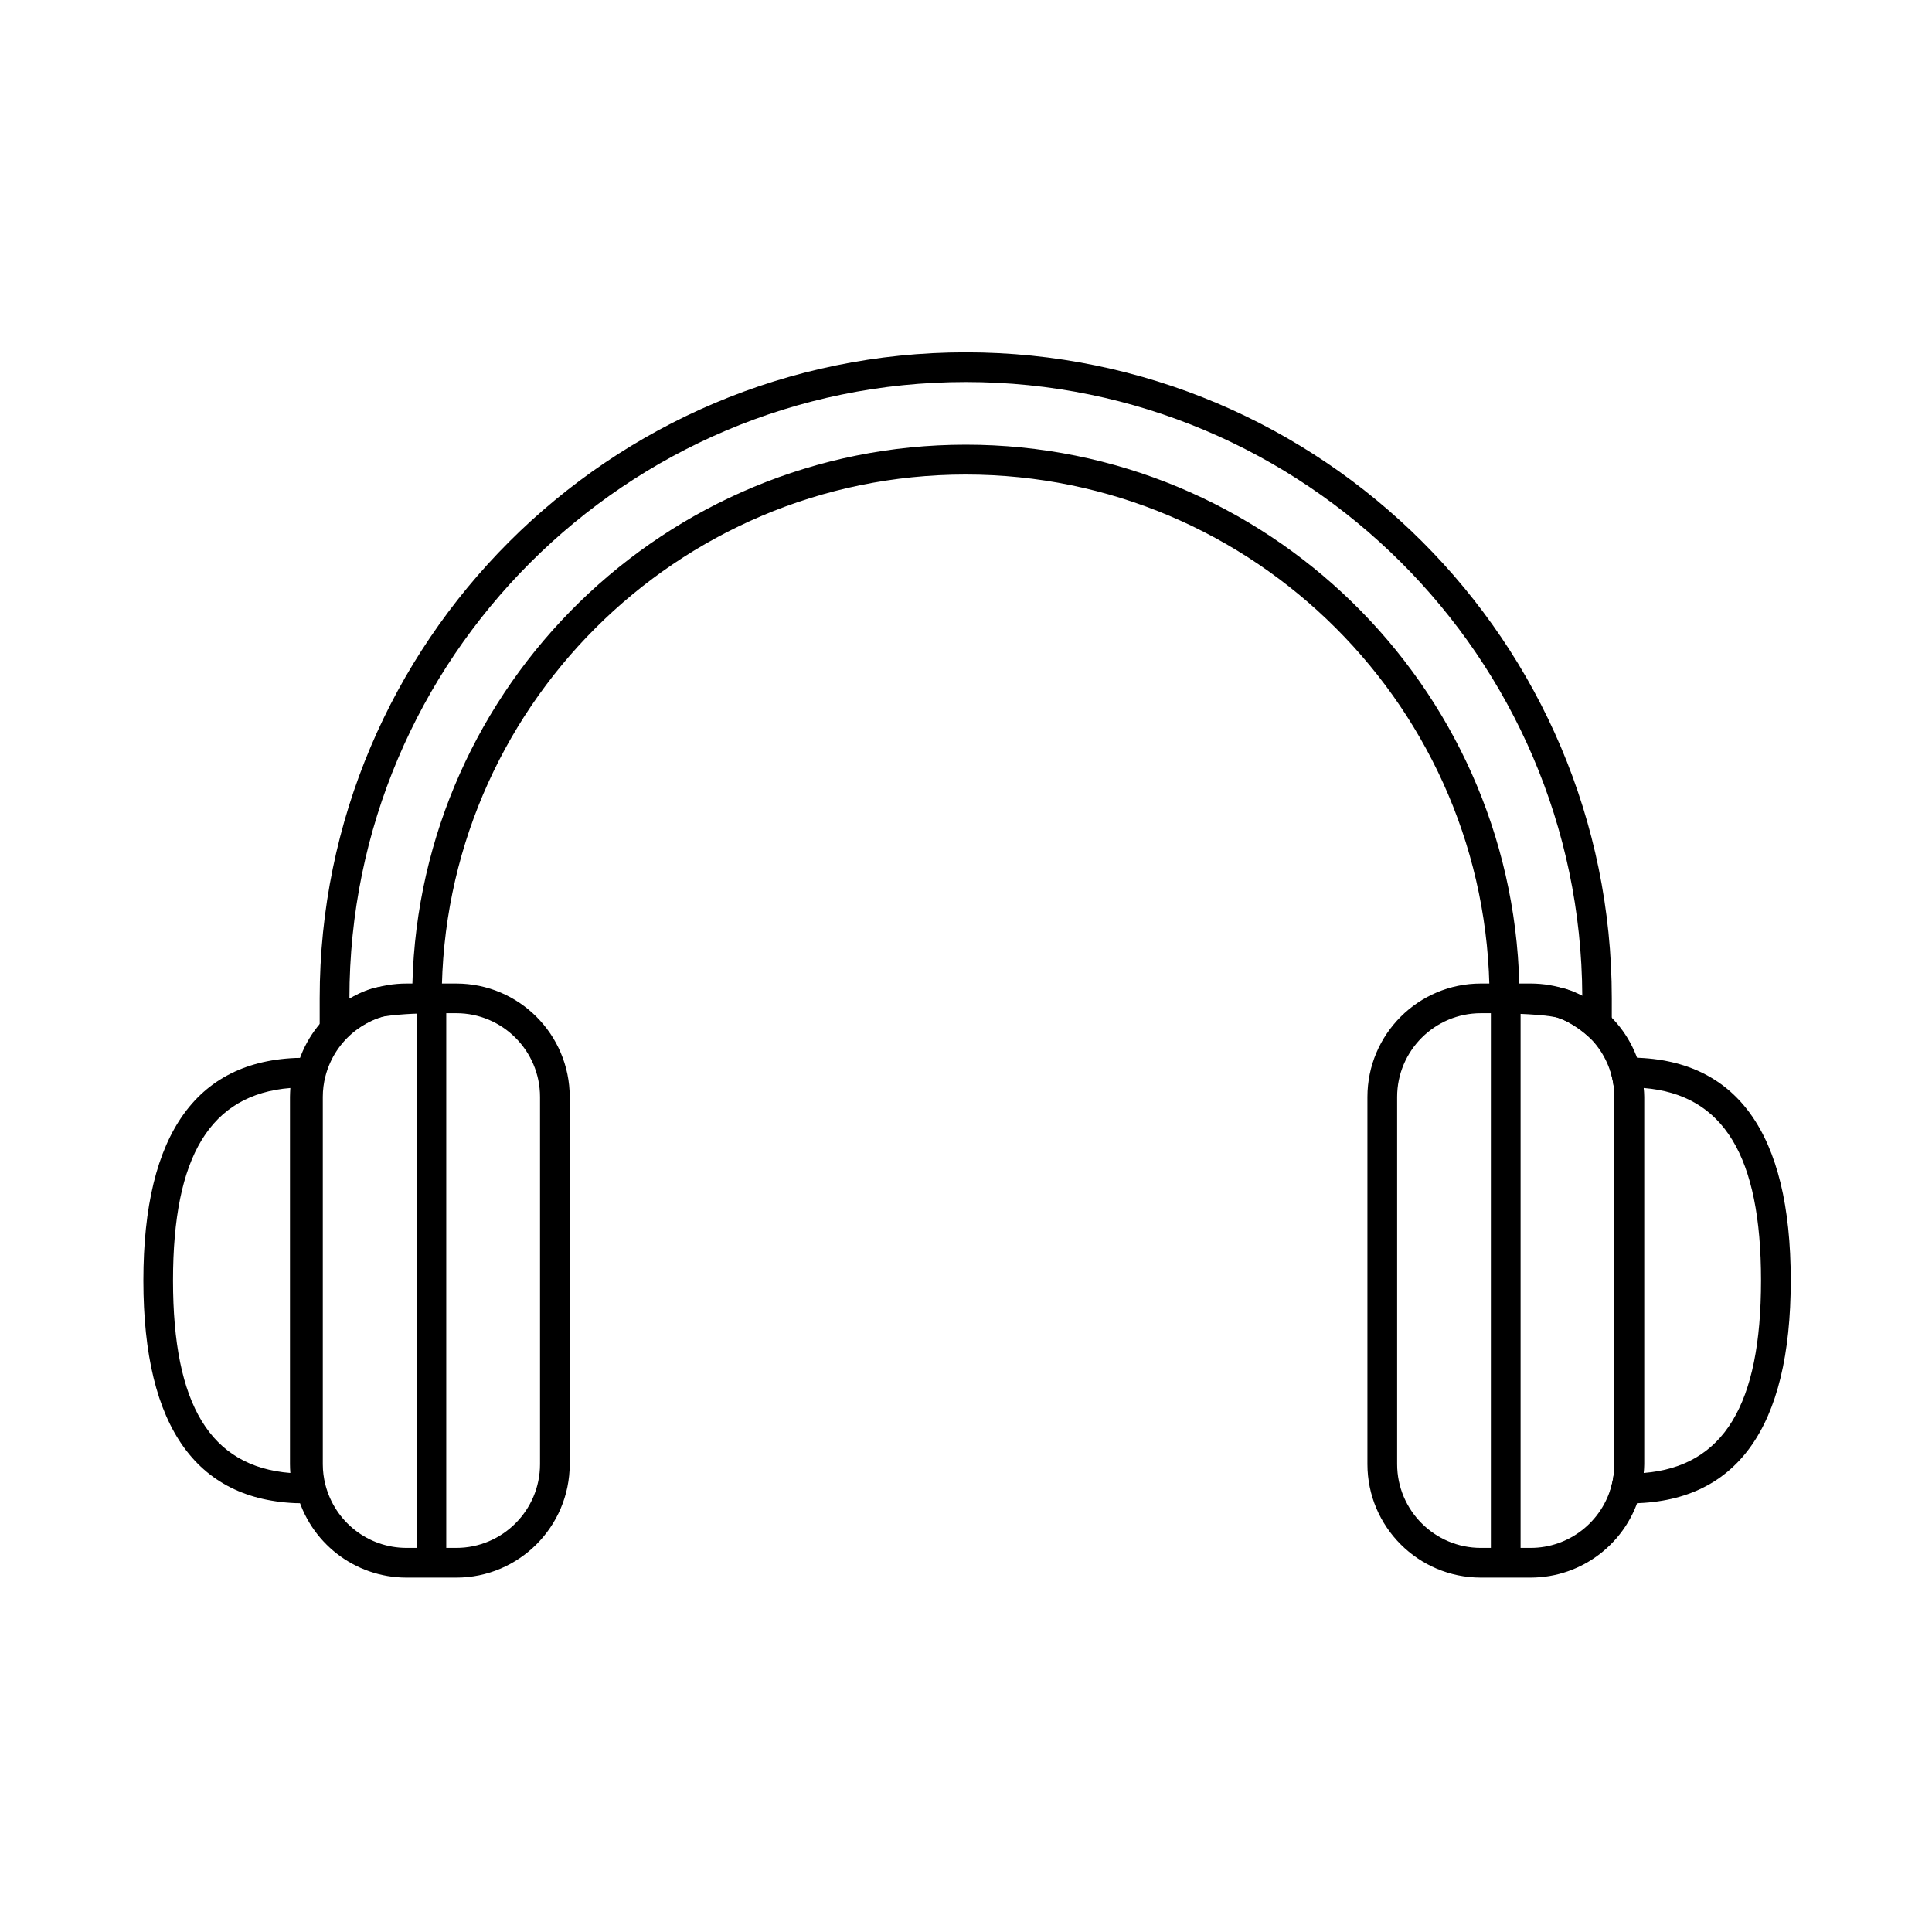
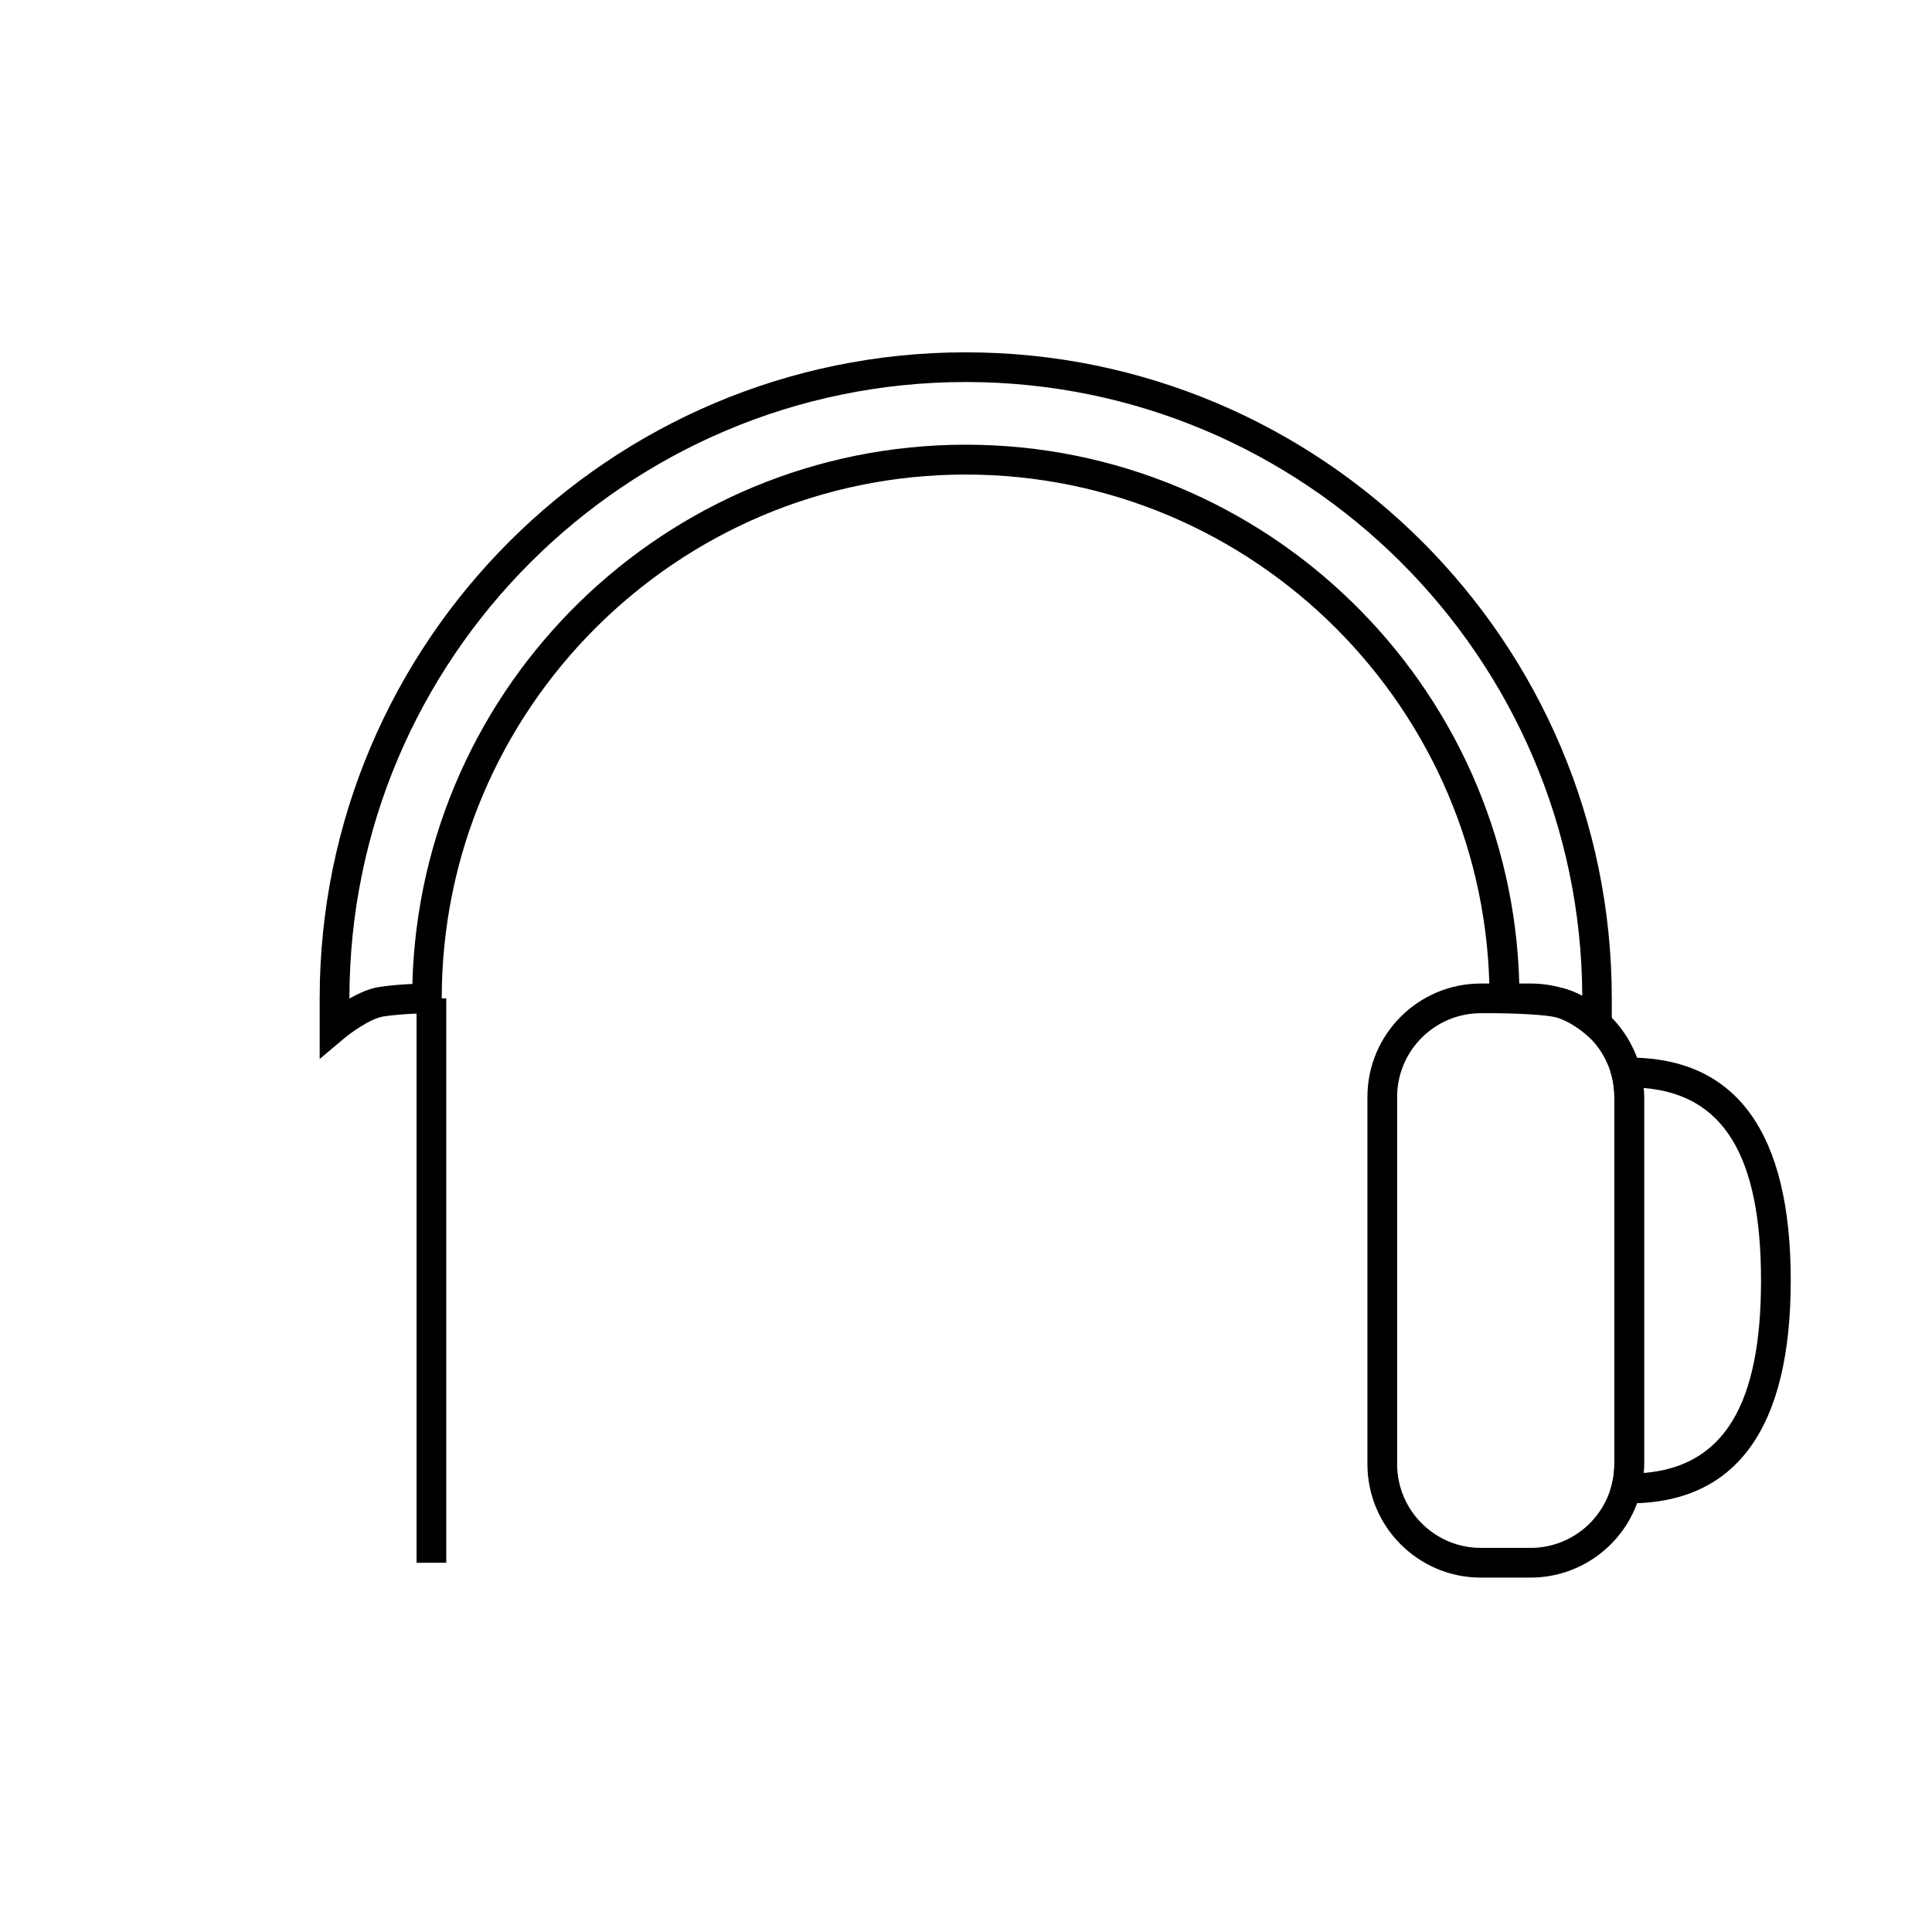
<svg xmlns="http://www.w3.org/2000/svg" fill="#000000" width="800px" height="800px" version="1.1" viewBox="144 144 512 512">
  <g>
    <path d="m549.62 562.08h-13.188c-16.57 0-30.051-13.48-30.051-30.07v-97.297c0-16.59 13.48-30.07 30.051-30.07h13.188c13.738 0 25.723 9.309 29.145 22.652 0.609 2.383 0.926 4.879 0.926 7.418v97.297c0 2.539-0.316 5.039-0.926 7.418-3.422 13.324-15.406 22.652-29.145 22.652zm-13.184-149.57c-12.223 0-22.18 9.957-22.18 22.199v97.297c0 12.242 9.957 22.199 22.18 22.199h13.188c10.137 0 18.992-6.887 21.512-16.746 0.453-1.75 0.688-3.582 0.688-5.453v-97.297c0-1.871-0.234-3.699-0.688-5.453-2.519-9.859-11.375-16.746-21.512-16.746z" />
    <path d="m575.76 542.4c-0.375 0-0.766 0-1.121-0.039l-4.684-0.375 1.18-4.547c0.453-1.73 0.688-3.562 0.688-5.453v-97.297c0-1.871-0.234-3.699-0.688-5.453l-1.18-4.566 4.703-0.355c0.355-0.02 0.727-0.039 1.102-0.039 28.418 0 42.805 19.855 42.805 59.039 0 39.191-14.406 59.086-42.805 59.086zm3.836-110.07c0.059 0.789 0.098 1.574 0.098 2.363v97.297c0 0.789-0.039 1.594-0.098 2.363 21.195-1.711 31.094-18.047 31.094-51.012s-9.898-49.297-31.094-51.012z" />
-     <path d="m224.8 542.4c-28.418 0-42.805-19.855-42.805-59.039 0-39.184 14.406-59.039 42.805-59.039 0.375 0 0.746 0 1.102 0.039l4.703 0.355-1.18 4.566c-0.453 1.73-0.688 3.582-0.688 5.453v97.297c0 1.871 0.234 3.699 0.688 5.453l1.18 4.547-4.684 0.375c-0.352-0.027-0.746-0.008-1.121-0.008zm-3.856-110.07c-21.195 1.711-31.094 18.047-31.094 51.012s9.898 49.316 31.094 51.012c-0.059-0.789-0.098-1.574-0.098-2.363v-97.297c0.02-0.789 0.039-1.574 0.098-2.363z" />
-     <path d="m539.1 408.58h7.871v149.57h-7.871z" />
-     <path d="m264.93 562.08h-13.188c-13.738 0-25.723-9.309-29.145-22.652-0.609-2.383-0.926-4.859-0.926-7.418v-97.297c0-2.539 0.316-5.039 0.926-7.418 3.406-13.324 15.391-22.652 29.145-22.652h13.188c16.57 0 30.051 13.48 30.051 30.07v97.297c0 16.57-13.48 30.07-30.051 30.07zm-13.184-149.57c-10.137 0-18.992 6.887-21.512 16.746-0.453 1.75-0.688 3.582-0.688 5.453v97.297c0 1.871 0.234 3.699 0.688 5.453 2.519 9.879 11.375 16.746 21.512 16.746h13.188c12.223 0 22.18-9.957 22.18-22.199v-97.297c0-12.242-9.957-22.199-22.18-22.199z" />
+     <path d="m539.1 408.58h7.871h-7.871z" />
    <path d="m254.39 408.58h7.871v149.57h-7.871z" />
    <path d="m228.72 424.64v-16.059c0-94.406 76.812-171.21 171.21-171.21 94.406 0 171.21 76.812 171.21 171.21v15.625l-6.555-5.805c-1.789-1.594-5.648-4.309-8.324-4.84-3.582-0.727-11.059-0.984-13.637-1.023l-3.879-0.059v-3.879c0-76.555-62.289-138.84-138.84-138.84-76.555 0-138.84 62.289-138.84 138.84v3.918l-3.918 0.02c-0.059 0-6.394 0.059-11.492 0.828-3.543 0.531-8.895 4.508-10.488 5.844zm171.22-179.4c-90.074 0-163.34 73.27-163.34 163.34v0.059c2.441-1.398 5.254-2.695 7.93-3.09 2.992-0.453 6.277-0.688 8.758-0.789 2.027-79.148 67.027-142.91 146.66-142.91 79.625 0 144.63 63.762 146.68 142.9 3.344 0.137 8.148 0.434 11.238 1.062 1.871 0.375 3.738 1.18 5.453 2.086-0.398-89.742-73.531-162.66-163.37-162.66z" />
  </g>
</svg>